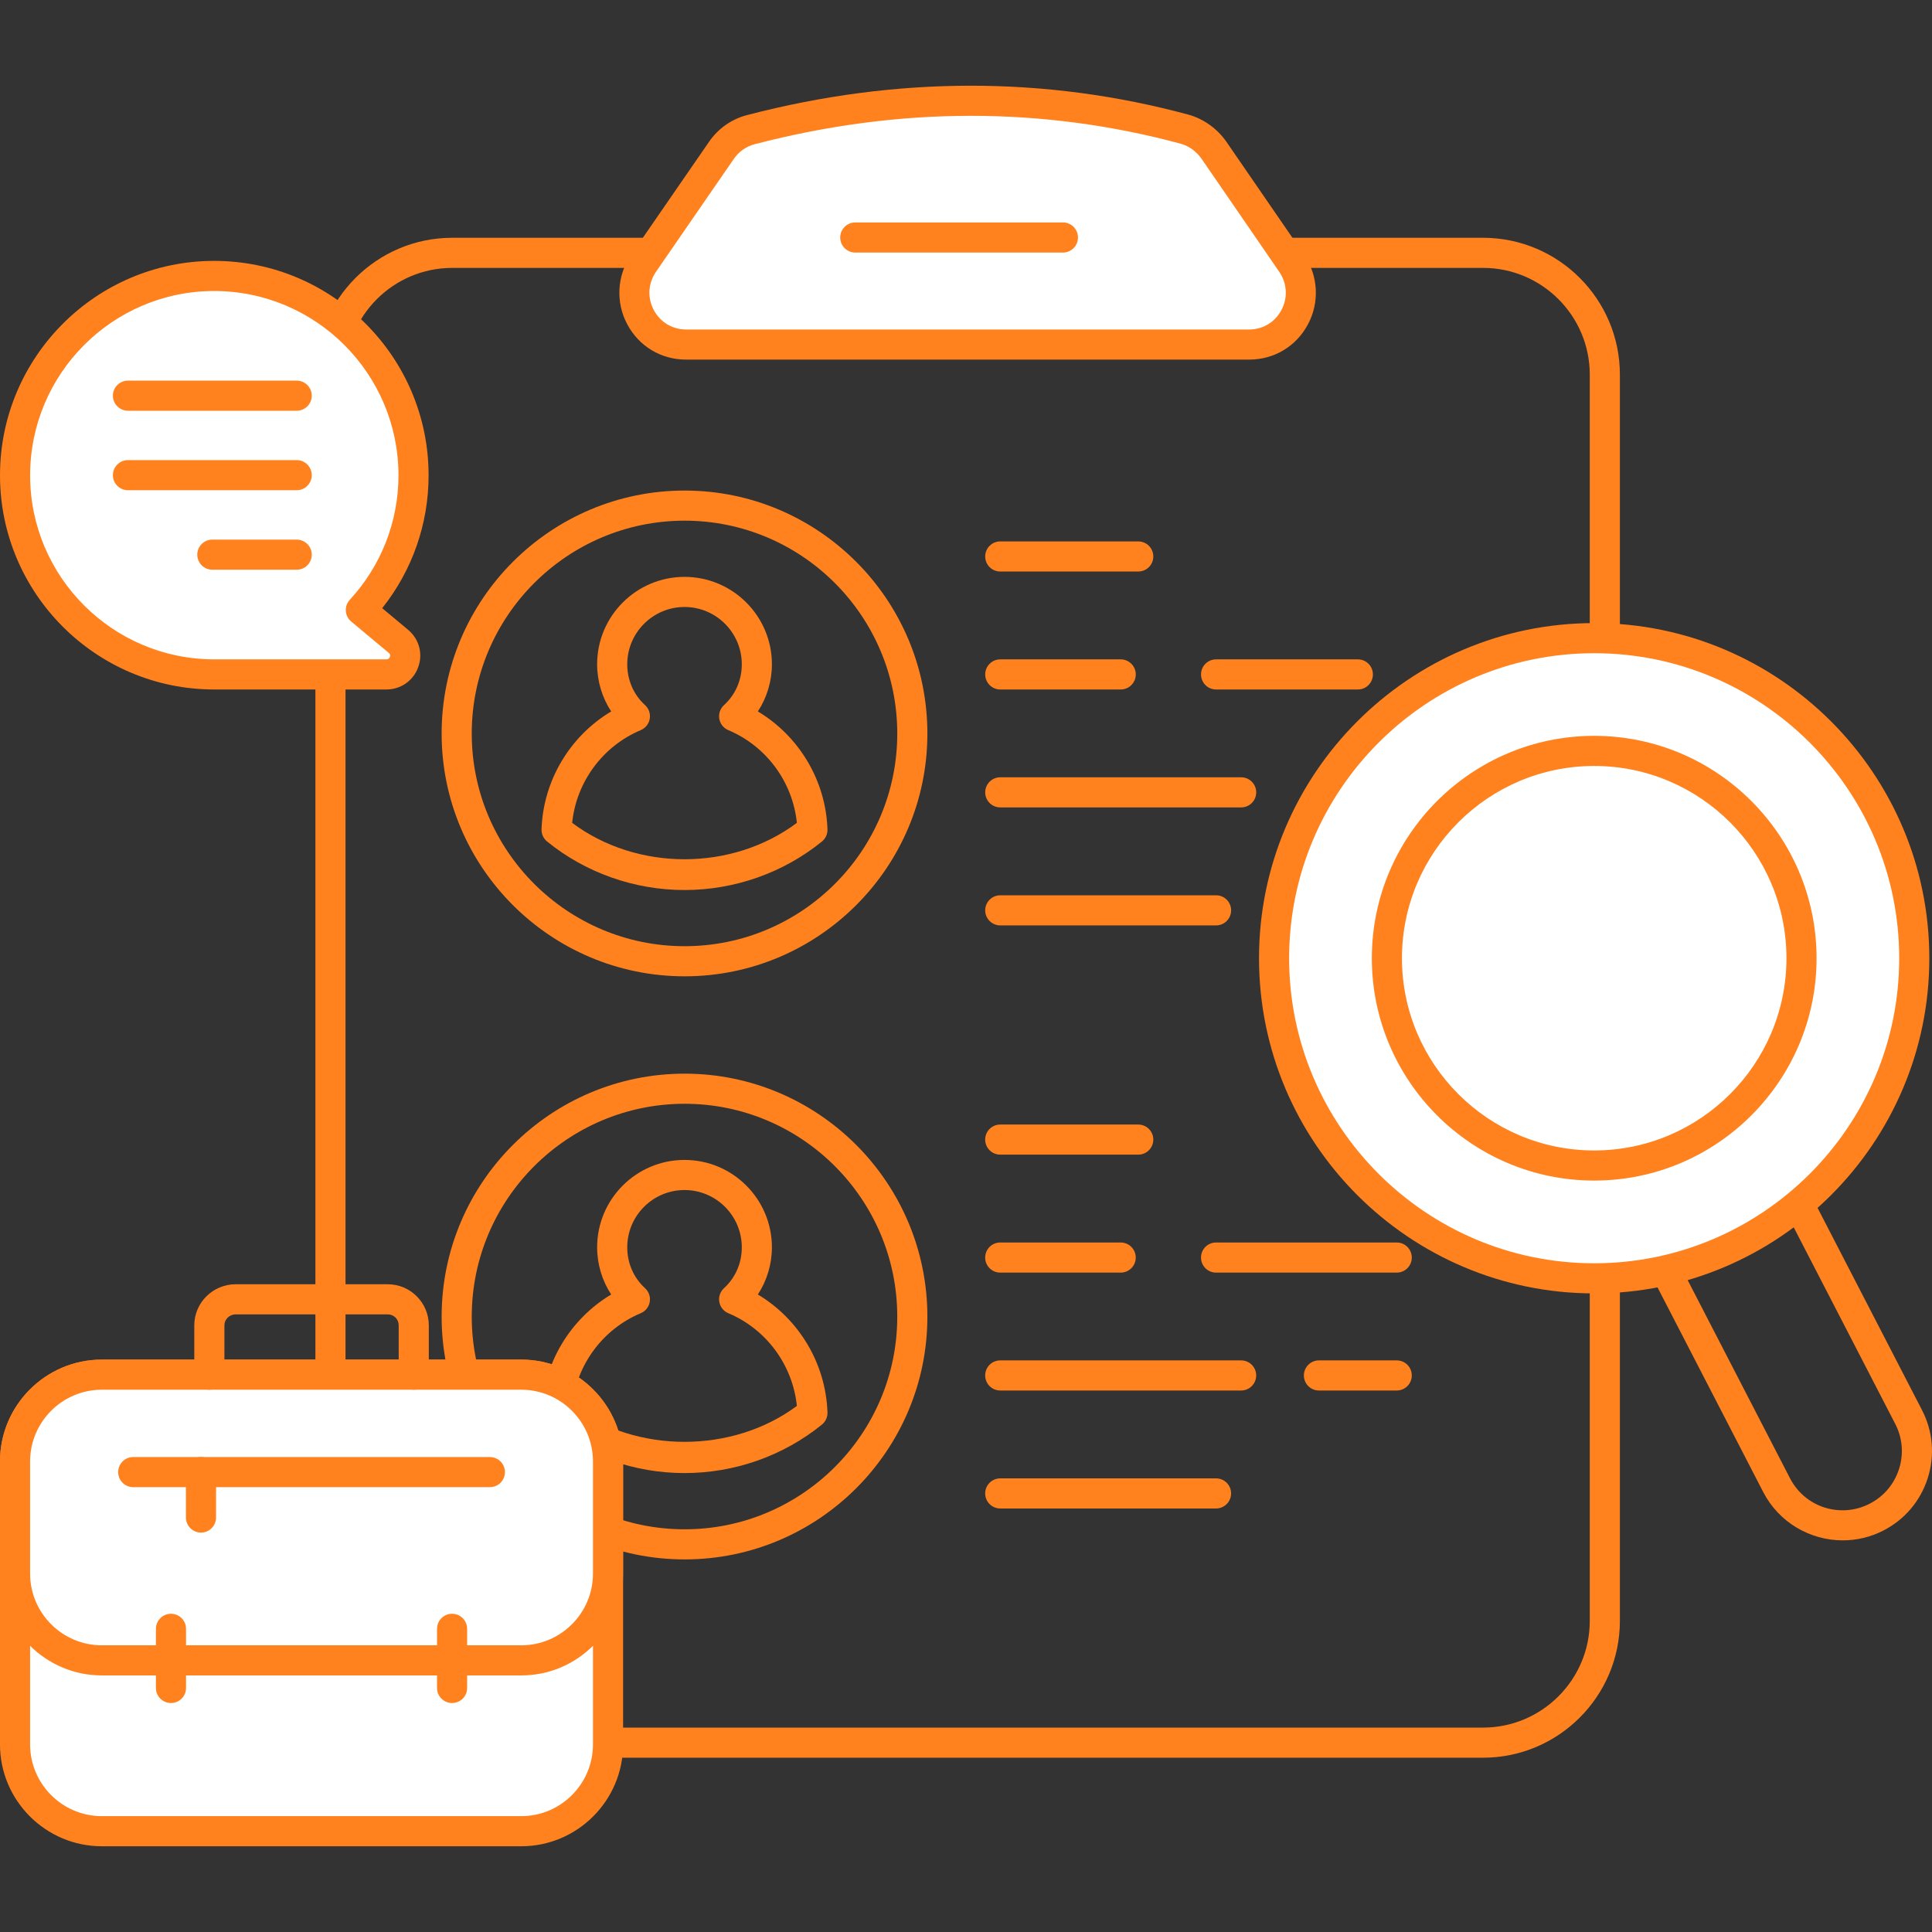
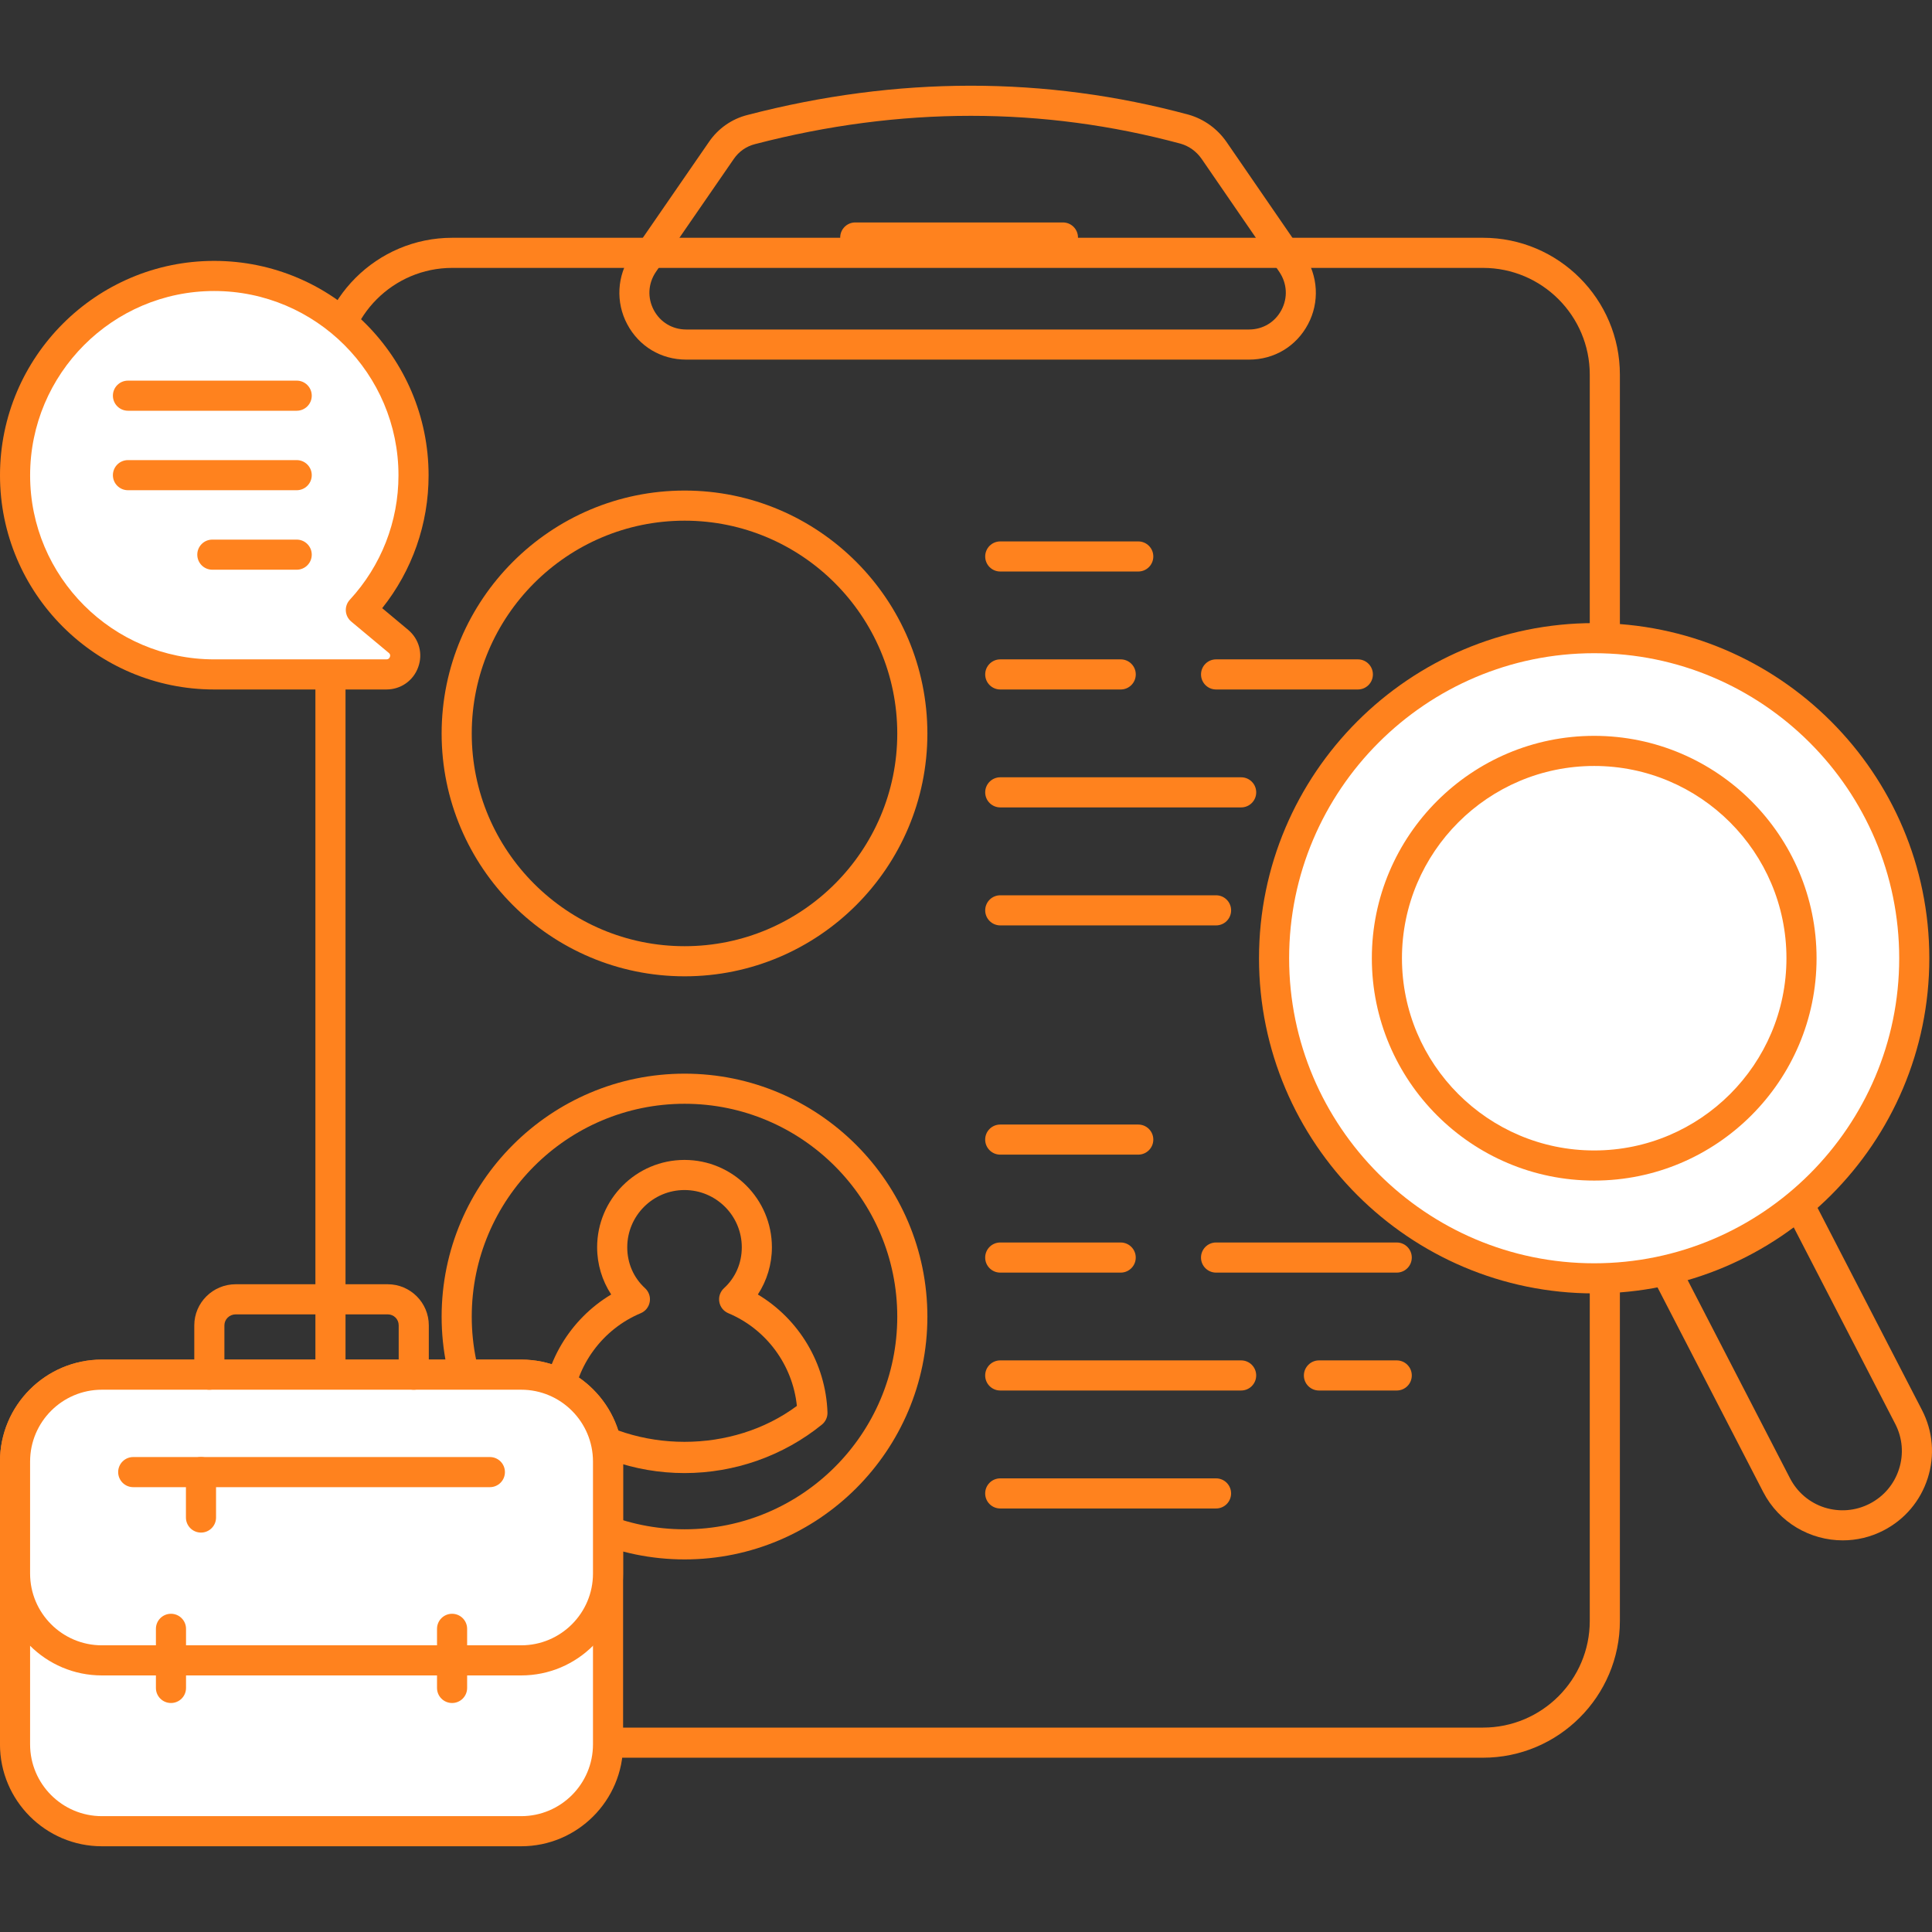
<svg xmlns="http://www.w3.org/2000/svg" width="80" height="80" viewBox="0 0 80 80" fill="none">
  <rect x="0" y="0" width="80" height="80" fill="#333333" stroke="none" />
  <g clip-path="url(#clip0_30029_4693)">
    <path d="M61.409 72.783H18.726C15.602 72.783 13.06 70.24 13.06 67.116V15.513C13.06 12.388 15.602 9.846 18.726 9.846H61.409C64.534 9.846 67.076 12.388 67.076 15.513V67.116C67.076 70.24 64.534 72.783 61.409 72.783ZM18.726 11.093C16.289 11.093 14.307 13.075 14.307 15.513V67.116C14.307 69.554 16.289 71.536 18.726 71.536H61.409C63.846 71.536 65.829 69.554 65.829 67.116V15.513C65.829 13.075 63.846 11.093 61.409 11.093H18.726Z" fill="#FF821E" />
-     <path d="M51.717 14.268H28.416C26.687 14.268 25.674 12.341 26.645 10.907L29.865 6.238C30.16 5.802 30.596 5.493 31.102 5.366C37.36 3.735 43.336 3.805 49.059 5.352C49.552 5.493 49.973 5.802 50.269 6.224L53.489 10.907C54.459 12.341 53.447 14.268 51.717 14.268Z" fill="white" />
-     <path d="M51.721 14.266H28.414C26.693 14.266 25.674 12.334 26.64 10.905L28.003 8.933C30.147 9.105 32.437 9.211 34.819 9.211C41.265 9.211 47.049 8.483 51.019 7.305L53.495 10.905C54.461 12.334 53.442 14.266 51.721 14.266Z" fill="white" />
    <path d="M51.717 14.891H28.417C27.373 14.891 26.459 14.343 25.971 13.423C25.487 12.514 25.548 11.415 26.128 10.557L29.352 5.883C29.73 5.325 30.3 4.924 30.951 4.761C37.133 3.15 43.282 3.144 49.222 4.75C49.85 4.93 50.4 5.325 50.779 5.865L54.003 10.553C54.585 11.415 54.646 12.514 54.163 13.423C53.675 14.343 52.761 14.891 51.717 14.891ZM40.204 4.796C37.248 4.796 34.259 5.187 31.259 5.969C30.901 6.059 30.591 6.278 30.381 6.587L27.158 11.261C26.835 11.738 26.802 12.33 27.072 12.839C27.34 13.343 27.842 13.644 28.417 13.644H51.717C52.291 13.644 52.794 13.343 53.061 12.839C53.332 12.33 53.298 11.738 52.972 11.256L49.755 6.576C49.54 6.269 49.238 6.051 48.888 5.95C46.039 5.181 43.138 4.796 40.204 4.796Z" fill="#FF821E" />
    <path d="M44.014 10.458H35.415C35.07 10.458 34.791 10.179 34.791 9.834C34.791 9.49 35.07 9.211 35.415 9.211H44.014C44.358 9.211 44.637 9.49 44.637 9.834C44.637 10.179 44.358 10.458 44.014 10.458Z" fill="#FF821E" />
    <path d="M28.349 40.427C22.801 40.427 18.287 35.918 18.287 30.375C18.287 24.827 22.801 20.313 28.349 20.313C33.892 20.313 38.401 24.827 38.401 30.375C38.401 35.918 33.892 40.427 28.349 40.427ZM28.349 21.56C23.489 21.56 19.534 25.514 19.534 30.375C19.534 35.23 23.489 39.18 28.349 39.18C33.204 39.18 37.154 35.23 37.154 30.375C37.154 25.514 33.204 21.56 28.349 21.56Z" fill="#FF821E" />
-     <path d="M28.344 36.854C26.269 36.854 24.249 36.14 22.654 34.845C22.502 34.722 22.417 34.534 22.424 34.339C22.494 32.318 23.601 30.48 25.308 29.459C24.932 28.885 24.726 28.207 24.726 27.506C24.726 25.51 26.349 23.887 28.344 23.887C30.34 23.887 31.963 25.51 31.963 27.506C31.963 28.207 31.757 28.885 31.381 29.459C33.087 30.48 34.194 32.318 34.264 34.339C34.271 34.534 34.186 34.722 34.035 34.845C32.44 36.14 30.419 36.854 28.344 36.854ZM23.692 34.073C26.378 36.082 30.311 36.082 32.997 34.073C32.825 32.383 31.736 30.897 30.157 30.233C29.961 30.151 29.821 29.974 29.785 29.765C29.748 29.555 29.821 29.342 29.978 29.198C30.454 28.764 30.716 28.162 30.716 27.506C30.716 26.198 29.652 25.134 28.344 25.134C27.037 25.134 25.973 26.198 25.973 27.506C25.973 28.162 26.235 28.764 26.711 29.198C26.868 29.342 26.941 29.555 26.904 29.765C26.868 29.974 26.728 30.151 26.532 30.233C24.952 30.897 23.864 32.383 23.692 34.073Z" fill="#FF821E" />
    <path d="M47.133 23.665H41.418C41.074 23.665 40.795 23.387 40.795 23.042C40.795 22.697 41.074 22.419 41.418 22.419H47.133C47.477 22.419 47.756 22.697 47.756 23.042C47.756 23.387 47.477 23.665 47.133 23.665Z" fill="#FF821E" />
    <path d="M56.226 28.55H50.355C50.01 28.55 49.732 28.271 49.732 27.926C49.732 27.582 50.01 27.303 50.355 27.303H56.226C56.571 27.303 56.849 27.582 56.849 27.926C56.849 28.271 56.571 28.55 56.226 28.55Z" fill="#FF821E" />
    <path d="M46.406 28.55H41.419C41.074 28.55 40.795 28.271 40.795 27.926C40.795 27.582 41.074 27.303 41.419 27.303H46.406C46.751 27.303 47.03 27.582 47.03 27.926C47.03 28.271 46.751 28.55 46.406 28.55Z" fill="#FF821E" />
    <path d="M51.394 33.433H41.419C41.074 33.433 40.795 33.154 40.795 32.809C40.795 32.465 41.074 32.186 41.419 32.186H51.394C51.738 32.186 52.017 32.465 52.017 32.809C52.017 33.154 51.738 33.433 51.394 33.433Z" fill="#FF821E" />
    <path d="M50.355 38.319H41.419C41.074 38.319 40.795 38.04 40.795 37.695C40.795 37.351 41.074 37.072 41.419 37.072H50.355C50.699 37.072 50.978 37.351 50.978 37.695C50.978 38.04 50.699 38.319 50.355 38.319Z" fill="#FF821E" />
    <path d="M28.349 64.572C22.801 64.572 18.287 60.063 18.287 54.52C18.287 48.972 22.801 44.458 28.349 44.458C33.892 44.458 38.401 48.972 38.401 54.52C38.401 60.063 33.892 64.572 28.349 64.572ZM28.349 45.705C23.489 45.705 19.534 49.659 19.534 54.52C19.534 59.375 23.489 63.325 28.349 63.325C33.204 63.325 37.154 59.375 37.154 54.52C37.154 49.659 33.204 45.705 28.349 45.705Z" fill="#FF821E" />
    <path d="M28.344 60.997C26.271 60.997 24.25 60.284 22.654 58.989C22.502 58.865 22.417 58.679 22.424 58.483C22.495 56.46 23.601 54.623 25.308 53.602C24.932 53.029 24.726 52.349 24.726 51.648C24.726 49.653 26.349 48.03 28.344 48.03C30.34 48.03 31.963 49.653 31.963 51.648C31.963 52.349 31.757 53.029 31.381 53.602C33.087 54.623 34.193 56.46 34.264 58.483C34.271 58.679 34.186 58.865 34.034 58.989C32.438 60.284 30.417 60.997 28.344 60.997ZM23.691 58.216C26.356 60.199 30.333 60.199 32.997 58.216C32.824 56.525 31.736 55.039 30.158 54.377C29.962 54.295 29.821 54.119 29.785 53.909C29.748 53.7 29.821 53.486 29.978 53.342C30.454 52.907 30.716 52.304 30.716 51.648C30.716 50.34 29.652 49.277 28.344 49.277C27.036 49.277 25.973 50.34 25.973 51.648C25.973 52.304 26.235 52.907 26.711 53.342C26.868 53.486 26.941 53.7 26.904 53.909C26.868 54.119 26.727 54.295 26.531 54.377C24.952 55.039 23.864 56.525 23.691 58.216Z" fill="#FF821E" />
    <path d="M47.132 47.811H41.417C41.073 47.811 40.794 47.532 40.794 47.188C40.794 46.843 41.073 46.565 41.417 46.565H47.132C47.477 46.565 47.756 46.843 47.756 47.188C47.756 47.532 47.477 47.811 47.132 47.811Z" fill="#FF821E" />
    <path d="M57.836 52.696H50.354C50.01 52.696 49.731 52.417 49.731 52.073C49.731 51.728 50.01 51.449 50.354 51.449H57.836C58.18 51.449 58.459 51.728 58.459 52.073C58.459 52.417 58.18 52.696 57.836 52.696Z" fill="#FF821E" />
    <path d="M46.405 52.696H41.417C41.073 52.696 40.794 52.417 40.794 52.073C40.794 51.728 41.073 51.449 41.417 51.449H46.405C46.75 51.449 47.029 51.728 47.029 52.073C47.029 52.417 46.75 52.696 46.405 52.696Z" fill="#FF821E" />
    <path d="M57.836 57.578H54.614C54.27 57.578 53.991 57.299 53.991 56.955C53.991 56.61 54.27 56.331 54.614 56.331H57.836C58.18 56.331 58.459 56.61 58.459 56.955C58.459 57.299 58.18 57.578 57.836 57.578Z" fill="#FF821E" />
    <path d="M51.393 57.578H41.418C41.073 57.578 40.794 57.299 40.794 56.954C40.794 56.609 41.073 56.331 41.418 56.331H51.393C51.737 56.331 52.016 56.609 52.016 56.954C52.016 57.299 51.737 57.578 51.393 57.578Z" fill="#FF821E" />
    <path d="M50.354 62.463H41.418C41.073 62.463 40.794 62.184 40.794 61.839C40.794 61.495 41.073 61.216 41.418 61.216H50.354C50.698 61.216 50.977 61.495 50.977 61.839C50.977 62.184 50.698 62.463 50.354 62.463Z" fill="#FF821E" />
    <path d="M76.304 63.783C74.964 63.783 73.668 63.053 73.011 61.782L66.829 49.812C66.375 48.932 66.29 47.93 66.589 46.991C66.889 46.051 67.539 45.282 68.419 44.828C69.299 44.374 70.297 44.289 71.234 44.587C72.178 44.888 72.948 45.538 73.403 46.417L79.585 58.387C80.04 59.266 80.124 60.27 79.822 61.211C79.521 62.151 78.873 62.918 77.996 63.371C77.455 63.651 76.876 63.783 76.304 63.783ZM70.117 45.66C69.731 45.66 69.347 45.752 68.991 45.936C67.789 46.557 67.317 48.039 67.937 49.24L74.119 61.21C74.421 61.794 74.93 62.225 75.552 62.424C76.175 62.618 76.84 62.565 77.424 62.263C78.005 61.963 78.435 61.454 78.634 60.831C78.834 60.208 78.779 59.543 78.477 58.959L72.295 46.989C71.99 46.398 71.492 45.978 70.855 45.776C70.613 45.697 70.365 45.66 70.117 45.66Z" fill="#FF821E" />
    <path d="M66.01 52.933C73.331 52.933 79.265 46.999 79.265 39.678C79.265 32.358 73.331 26.424 66.01 26.424C58.69 26.424 52.756 32.358 52.756 39.678C52.756 46.999 58.69 52.933 66.01 52.933Z" fill="white" />
    <path d="M79.269 39.677C79.269 46.994 73.331 52.932 66.014 52.932C59.854 52.932 54.676 48.724 53.191 43.032C54.337 43.137 55.506 43.184 56.71 43.184C67.416 43.184 76.276 39.046 77.808 33.634C78.743 35.446 79.269 37.503 79.269 39.677Z" fill="white" />
    <path d="M74.593 39.676C74.593 44.422 70.748 48.256 66.014 48.256C62.507 48.256 59.492 46.163 58.171 43.159C57.68 42.096 57.423 40.915 57.423 39.676C57.423 34.931 61.268 31.097 66.014 31.097C70.245 31.097 73.763 34.159 74.453 38.203C74.547 38.683 74.593 39.173 74.593 39.676Z" fill="white" />
    <path d="M66.012 48.885C60.935 48.885 56.805 44.754 56.805 39.678C56.805 34.6 60.935 30.47 66.012 30.47C71.09 30.47 75.22 34.6 75.22 39.678C75.22 44.754 71.09 48.885 66.012 48.885ZM66.012 31.717C61.623 31.717 58.052 35.288 58.052 39.678C58.052 44.068 61.623 47.638 66.012 47.638C70.402 47.638 73.973 44.068 73.973 39.678C73.973 35.288 70.402 31.717 66.012 31.717Z" fill="#FF821E" />
    <path d="M66.011 53.557C58.359 53.557 52.133 47.331 52.133 39.679C52.133 32.027 58.359 25.801 66.011 25.801C73.663 25.801 79.889 32.027 79.889 39.679C79.889 47.331 73.663 53.557 66.011 53.557ZM66.011 27.048C59.047 27.048 53.38 32.714 53.38 39.679C53.38 46.644 59.047 52.31 66.011 52.31C72.976 52.31 78.642 46.644 78.642 39.679C78.642 32.714 72.976 27.048 66.011 27.048Z" fill="#FF821E" />
-     <path d="M25.178 60.518V72.231C25.178 74.221 23.573 75.826 21.582 75.826H4.219C2.228 75.826 0.623 74.221 0.623 72.231V60.518C0.623 58.527 2.228 56.922 4.219 56.922H21.582C23.573 56.922 25.178 58.527 25.178 60.518Z" fill="white" />
+     <path d="M25.178 60.518V72.231C25.178 74.221 23.573 75.826 21.582 75.826H4.219C2.228 75.826 0.623 74.221 0.623 72.231C0.623 58.527 2.228 56.922 4.219 56.922H21.582C23.573 56.922 25.178 58.527 25.178 60.518Z" fill="white" />
    <path d="M25.178 68.648V72.232C25.178 74.222 23.572 75.828 21.582 75.828H4.218C2.228 75.828 0.622 74.222 0.622 72.232V69.856C3.756 70.896 7.442 71.5 11.41 71.5C16.727 71.5 21.543 70.421 25.178 68.648Z" fill="white" />
    <path d="M21.582 76.45H4.218C1.892 76.45 -0.001 74.556 -0.001 72.229V60.518C-0.001 58.191 1.892 56.298 4.218 56.298H21.582C23.908 56.298 25.801 58.191 25.801 60.518V72.229C25.801 74.556 23.908 76.45 21.582 76.45ZM4.218 57.545C2.579 57.545 1.246 58.879 1.246 60.518V72.229C1.246 73.87 2.579 75.203 4.218 75.203H21.582C23.221 75.203 24.554 73.87 24.554 72.229V60.518C24.554 58.879 23.221 57.545 21.582 57.545H4.218Z" fill="#FF821E" />
    <path d="M25.178 60.518V65.157C25.178 67.148 23.573 68.753 21.582 68.753H4.219C2.228 68.753 0.623 67.148 0.623 65.157V60.518C0.623 58.527 2.228 56.922 4.219 56.922H21.582C23.573 56.922 25.178 58.527 25.178 60.518Z" fill="white" />
    <path d="M25.178 61.584V65.154C25.178 67.144 23.573 68.75 21.582 68.75H4.219C2.229 68.75 0.623 67.144 0.623 65.154V61.84C3.616 63.138 7.879 63.959 12.618 63.959C17.653 63.959 22.16 63.035 25.178 61.584Z" fill="white" />
    <path d="M21.582 69.376H4.218C1.892 69.376 -0.001 67.484 -0.001 65.157V60.518C-0.001 58.191 1.892 56.298 4.218 56.298H21.582C23.908 56.298 25.801 58.191 25.801 60.518V65.157C25.801 67.484 23.908 69.376 21.582 69.376ZM4.218 57.545C2.579 57.545 1.246 58.879 1.246 60.518V65.157C1.246 66.796 2.579 68.129 4.218 68.129H21.582C23.221 68.129 24.554 66.796 24.554 65.157V60.518C24.554 58.879 23.221 57.545 21.582 57.545H4.218Z" fill="#FF821E" />
    <path d="M17.132 57.546C16.787 57.546 16.509 57.267 16.509 56.922V54.88C16.509 54.624 16.308 54.425 16.053 54.425H9.76C9.502 54.425 9.292 54.629 9.292 54.88V56.922C9.292 57.267 9.013 57.546 8.668 57.546C8.324 57.546 8.045 57.267 8.045 56.922V54.88C8.045 53.941 8.815 53.178 9.76 53.178H16.053C16.992 53.178 17.756 53.941 17.756 54.88V56.922C17.756 57.267 17.477 57.546 17.132 57.546Z" fill="#FF821E" />
    <path d="M7.08 70.518C6.735 70.518 6.456 70.24 6.456 69.895V67.446C6.456 67.102 6.735 66.823 7.08 66.823C7.424 66.823 7.703 67.102 7.703 67.446V69.895C7.703 70.24 7.424 70.518 7.08 70.518Z" fill="#FF821E" />
    <path d="M18.719 70.518C18.375 70.518 18.096 70.24 18.096 69.895V67.446C18.096 67.102 18.375 66.823 18.719 66.823C19.064 66.823 19.343 67.102 19.343 67.446V69.895C19.343 70.24 19.064 70.518 18.719 70.518Z" fill="#FF821E" />
    <path d="M20.285 61.58H5.516C5.172 61.58 4.893 61.301 4.893 60.956C4.893 60.612 5.172 60.333 5.516 60.333H20.285C20.63 60.333 20.908 60.612 20.908 60.956C20.908 61.301 20.63 61.58 20.285 61.58Z" fill="#FF821E" />
    <path d="M8.323 63.461C7.978 63.461 7.699 63.182 7.699 62.838V60.956C7.699 60.612 7.978 60.333 8.323 60.333C8.667 60.333 8.946 60.612 8.946 60.956V62.838C8.946 63.182 8.667 63.461 8.323 63.461Z" fill="#FF821E" />
    <path d="M0.623 19.682C0.623 24.233 4.317 27.926 8.867 27.926H15.999C16.722 27.926 17.056 27.025 16.5 26.558L14.942 25.256C16.299 23.788 17.123 21.829 17.123 19.682C17.123 15.12 13.429 11.427 8.867 11.427C4.317 11.427 0.623 15.12 0.623 19.682Z" fill="white" />
    <path d="M0.623 19.678C0.623 24.229 4.317 27.923 8.867 27.923H15.999C16.722 27.923 17.056 27.021 16.5 26.554L14.942 25.253C16.066 24.04 16.822 22.493 17.045 20.78C15.431 21.926 13.295 22.616 10.948 22.616C5.897 22.616 1.802 19.412 1.802 15.451C1.046 16.686 0.623 18.132 0.623 19.678Z" fill="white" />
    <path d="M15.999 28.55H8.868C3.978 28.55 0 24.572 0 19.683C0 14.786 3.978 10.803 8.868 10.803C13.764 10.803 17.747 14.786 17.747 19.683C17.747 21.693 17.069 23.623 15.826 25.183L16.9 26.08C17.356 26.463 17.52 27.07 17.316 27.628C17.113 28.188 16.595 28.55 15.999 28.55ZM8.868 12.05C4.666 12.05 1.247 15.474 1.247 19.683C1.247 23.885 4.666 27.303 8.868 27.303H15.999C16.071 27.303 16.12 27.269 16.145 27.202C16.18 27.104 16.12 27.053 16.1 27.036L14.542 25.736C14.411 25.626 14.331 25.468 14.32 25.297C14.309 25.127 14.369 24.96 14.485 24.835C15.784 23.427 16.5 21.598 16.5 19.683C16.5 15.474 13.076 12.05 8.868 12.05Z" fill="#FF821E" />
    <path d="M12.286 17.008H5.299C4.954 17.008 4.675 16.729 4.675 16.384C4.675 16.04 4.954 15.761 5.299 15.761H12.286C12.63 15.761 12.909 16.04 12.909 16.384C12.909 16.729 12.63 17.008 12.286 17.008Z" fill="#FF821E" />
    <path d="M12.286 20.299H5.299C4.954 20.299 4.675 20.02 4.675 19.676C4.675 19.331 4.954 19.052 5.299 19.052H12.286C12.63 19.052 12.909 19.331 12.909 19.676C12.909 20.02 12.63 20.299 12.286 20.299Z" fill="#FF821E" />
    <path d="M12.286 23.591H8.792C8.447 23.591 8.169 23.312 8.169 22.967C8.169 22.623 8.447 22.344 8.792 22.344H12.286C12.63 22.344 12.909 22.623 12.909 22.967C12.909 23.312 12.63 23.591 12.286 23.591Z" fill="#FF821E" />
  </g>
  <defs>
    <clipPath id="clip0_30029_4693">
      <rect width="80" height="80" fill="white" />
    </clipPath>
  </defs>
</svg>